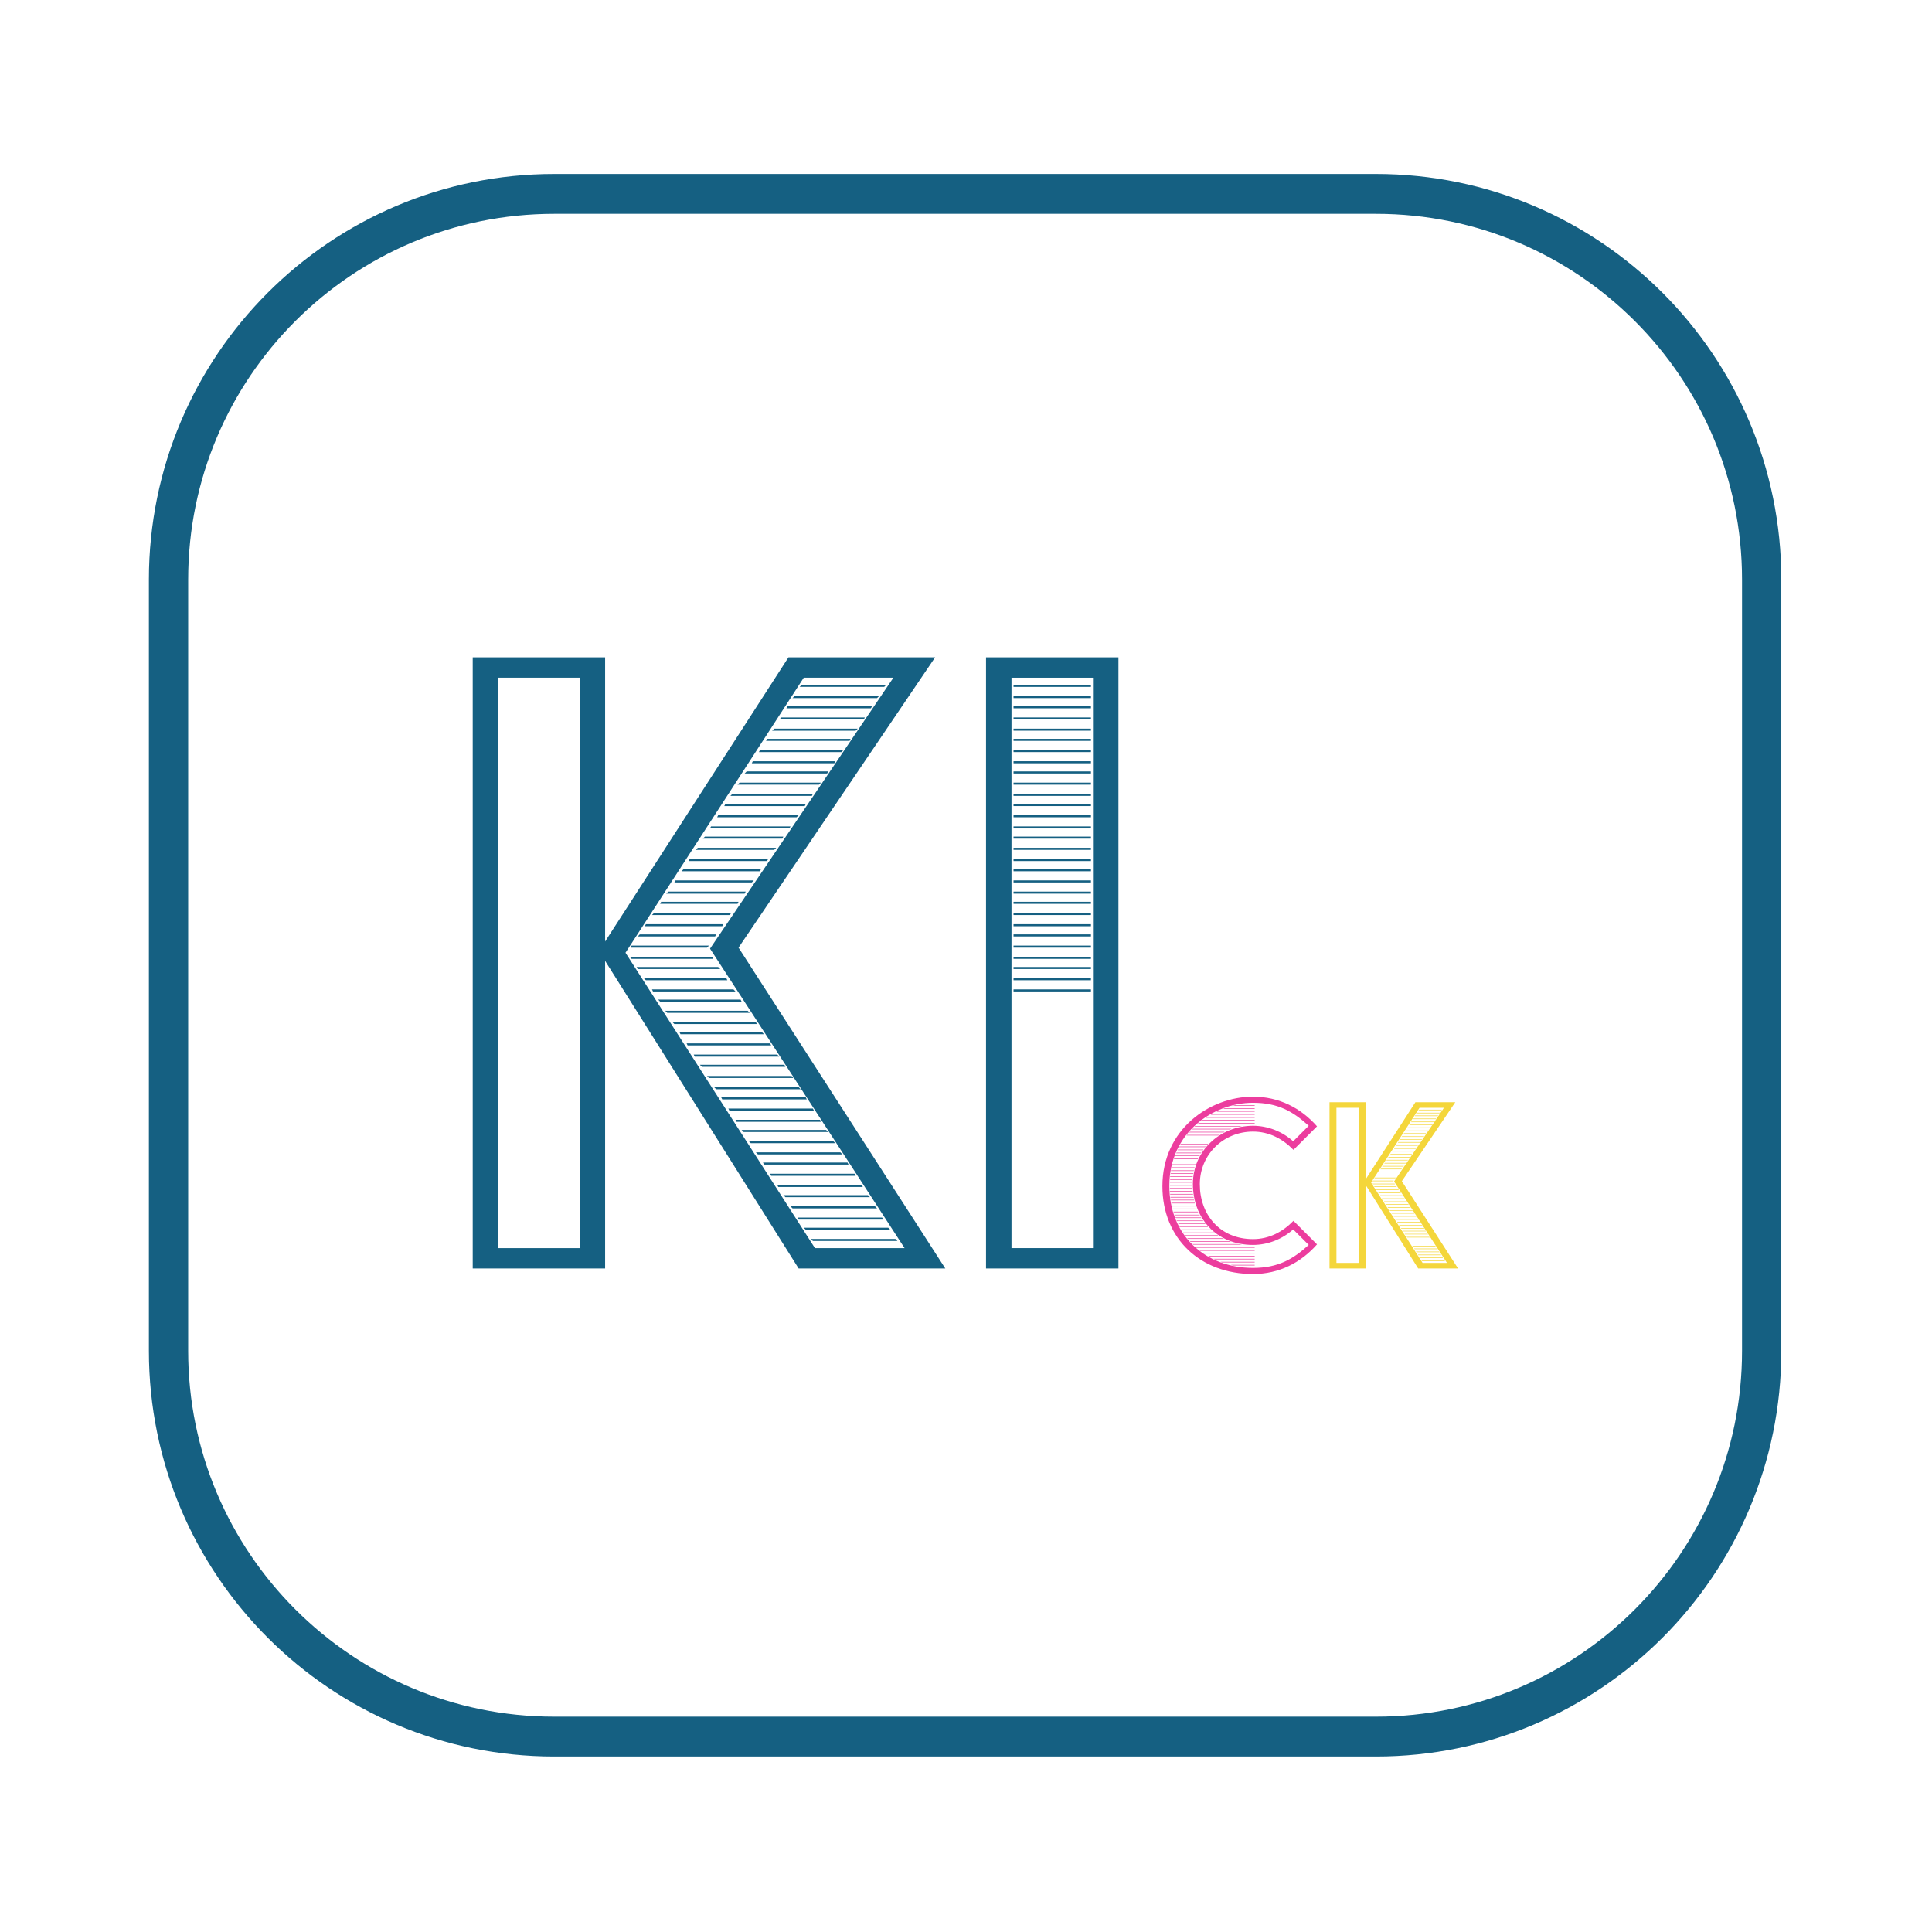
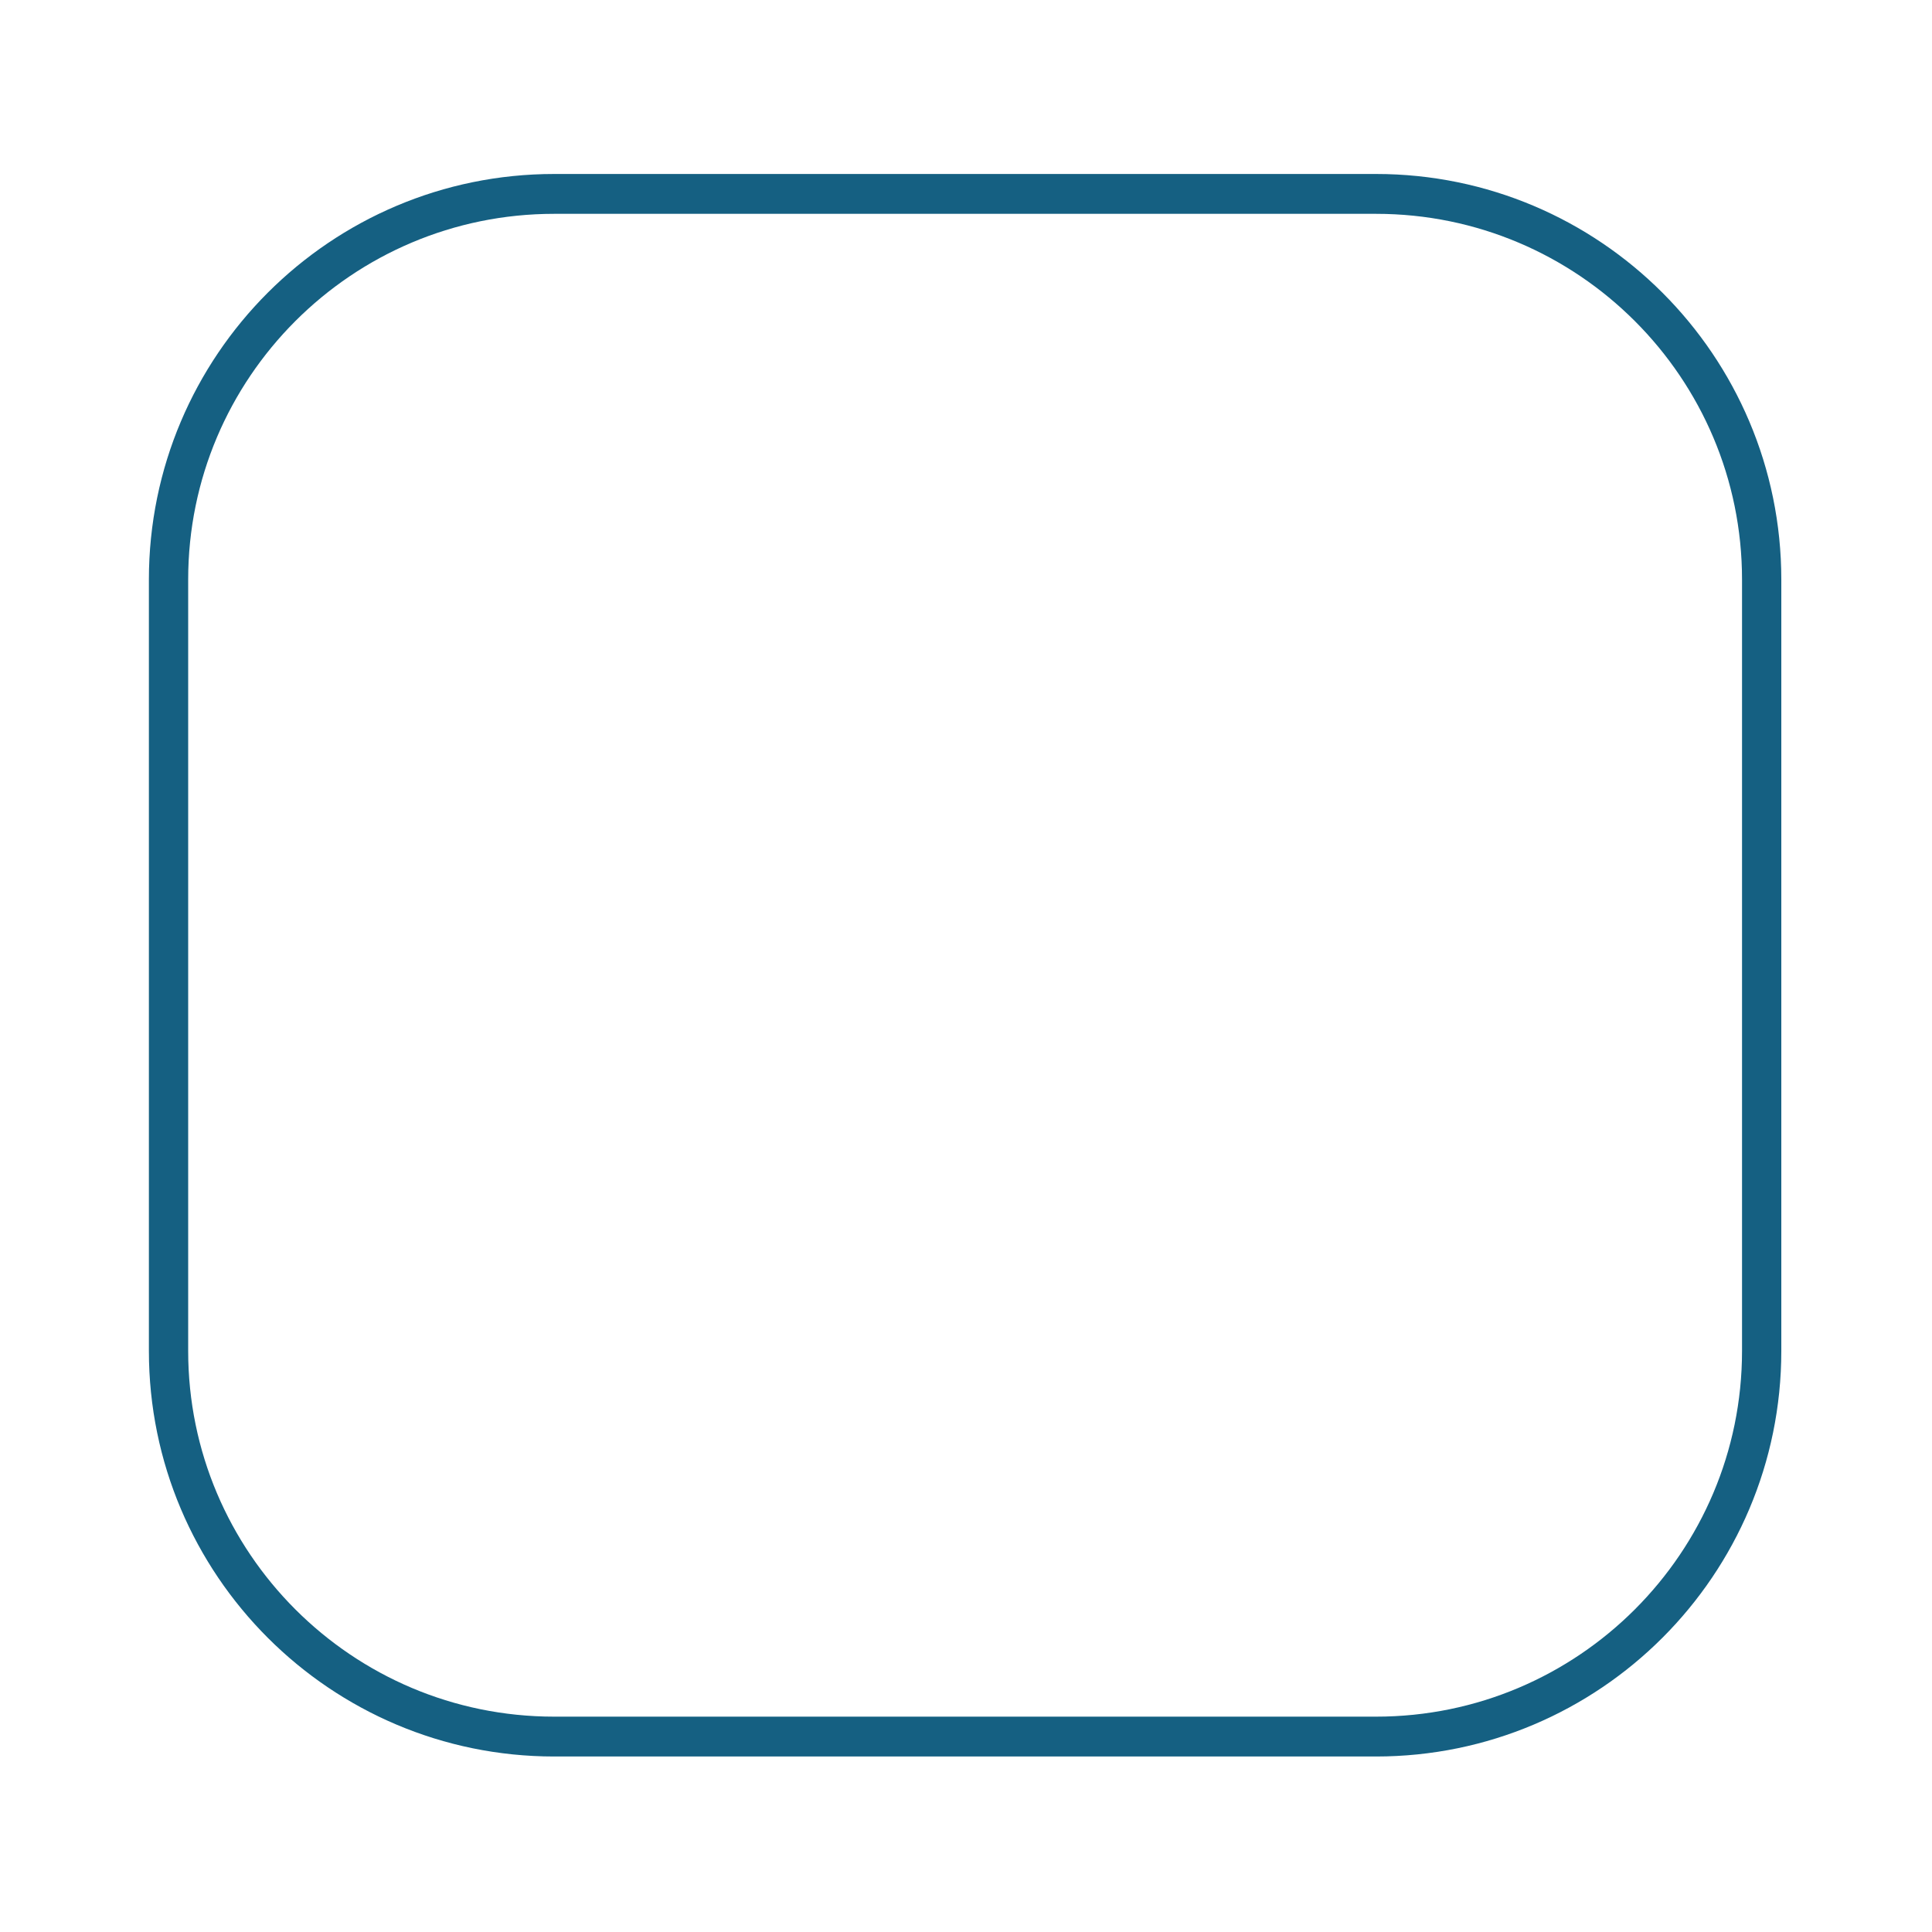
<svg xmlns="http://www.w3.org/2000/svg" width="100%" height="100%" viewBox="0 0 1182 1182" version="1.1" xml:space="preserve" style="fill-rule:evenodd;clip-rule:evenodd;stroke-linecap:round;stroke-linejoin:round;stroke-miterlimit:1.5;">
  <g transform="matrix(32.413,0,0,9.531,-6682.5,-8373.41)">
    <g transform="matrix(19.225,0,0,65.381,214.417,959.969)">
-       <path d="M0.035,-0L0.165,-0L0.165,-0.302L0.355,-0L0.499,-0L0.296,-0.315L0.489,-0.6L0.345,-0.6L0.165,-0.321L0.165,-0.6L0.035,-0.6L0.035,-0ZM0.185,-0.31L0.36,-0.58L0.448,-0.58L0.268,-0.314L0.459,-0.02L0.371,-0.02L0.185,-0.31ZM0.06,-0.02L0.06,-0.58L0.14,-0.58L0.14,-0.02L0.06,-0.02ZM0.356,-0.571L0.439,-0.571L0.441,-0.573L0.358,-0.573L0.356,-0.571ZM0.349,-0.56L0.432,-0.56L0.434,-0.562L0.351,-0.562L0.349,-0.56ZM0.343,-0.55L0.426,-0.55L0.427,-0.552L0.344,-0.552L0.343,-0.55ZM0.336,-0.539L0.419,-0.539L0.42,-0.541L0.338,-0.541L0.336,-0.539ZM0.329,-0.528L0.411,-0.528L0.413,-0.53L0.331,-0.53L0.329,-0.528ZM0.323,-0.518L0.405,-0.518L0.406,-0.52L0.324,-0.52L0.323,-0.518ZM0.316,-0.507L0.397,-0.507L0.399,-0.509L0.317,-0.509L0.316,-0.507ZM0.309,-0.496L0.39,-0.496L0.391,-0.498L0.31,-0.498L0.309,-0.496ZM0.302,-0.486L0.383,-0.486L0.384,-0.488L0.304,-0.488L0.302,-0.486ZM0.295,-0.475L0.375,-0.475L0.377,-0.477L0.297,-0.477L0.295,-0.475ZM0.288,-0.464L0.368,-0.464L0.369,-0.466L0.29,-0.466L0.288,-0.464ZM0.282,-0.454L0.361,-0.454L0.362,-0.456L0.283,-0.456L0.282,-0.454ZM0.275,-0.443L0.353,-0.443L0.355,-0.445L0.276,-0.445L0.275,-0.443ZM0.268,-0.432L0.346,-0.432L0.347,-0.434L0.269,-0.434L0.268,-0.432ZM0.261,-0.422L0.339,-0.422L0.34,-0.424L0.263,-0.424L0.261,-0.422ZM0.254,-0.411L0.331,-0.411L0.333,-0.413L0.256,-0.413L0.254,-0.411ZM0.247,-0.4L0.324,-0.4L0.325,-0.402L0.248,-0.402L0.247,-0.4ZM0.24,-0.39L0.317,-0.39L0.318,-0.392L0.242,-0.392L0.24,-0.39ZM0.233,-0.379L0.309,-0.379L0.311,-0.381L0.234,-0.381L0.233,-0.379ZM0.225,-0.368L0.302,-0.368L0.303,-0.37L0.227,-0.37L0.225,-0.368ZM0.219,-0.358L0.295,-0.358L0.296,-0.36L0.22,-0.36L0.219,-0.358ZM0.211,-0.347L0.287,-0.347L0.289,-0.349L0.213,-0.349L0.211,-0.347ZM0.204,-0.336L0.28,-0.336L0.281,-0.338L0.205,-0.338L0.204,-0.336ZM0.197,-0.326L0.273,-0.326L0.274,-0.328L0.199,-0.328L0.197,-0.326ZM0.19,-0.315L0.265,-0.315L0.267,-0.317L0.191,-0.317L0.19,-0.315ZM0.191,-0.304L0.271,-0.304L0.27,-0.306L0.189,-0.306L0.191,-0.304ZM0.197,-0.294L0.278,-0.294L0.276,-0.296L0.196,-0.296L0.197,-0.294ZM0.205,-0.283L0.285,-0.283L0.284,-0.285L0.203,-0.285L0.205,-0.283ZM0.212,-0.272L0.293,-0.272L0.291,-0.274L0.211,-0.274L0.212,-0.272ZM0.219,-0.262L0.299,-0.262L0.298,-0.264L0.217,-0.264L0.219,-0.262ZM0.226,-0.251L0.307,-0.251L0.305,-0.253L0.224,-0.253L0.226,-0.251ZM0.233,-0.24L0.314,-0.24L0.313,-0.242L0.231,-0.242L0.233,-0.24ZM0.239,-0.23L0.321,-0.23L0.319,-0.232L0.238,-0.232L0.239,-0.23ZM0.246,-0.219L0.328,-0.219L0.327,-0.221L0.245,-0.221L0.246,-0.219ZM0.253,-0.208L0.336,-0.208L0.334,-0.21L0.252,-0.21L0.253,-0.208ZM0.258,-0.2L0.26,-0.198L0.342,-0.198L0.341,-0.2L0.258,-0.2ZM0.265,-0.189L0.267,-0.187L0.35,-0.187L0.348,-0.189L0.265,-0.189ZM0.272,-0.178L0.274,-0.176L0.357,-0.176L0.355,-0.178L0.272,-0.178ZM0.28,-0.166L0.363,-0.166L0.362,-0.168L0.279,-0.168L0.28,-0.166ZM0.287,-0.155L0.37,-0.155L0.369,-0.157L0.286,-0.157L0.287,-0.155ZM0.293,-0.146L0.294,-0.144L0.377,-0.144L0.376,-0.146L0.293,-0.146ZM0.299,-0.136L0.301,-0.134L0.384,-0.134L0.382,-0.136L0.299,-0.136ZM0.306,-0.125L0.308,-0.123L0.391,-0.123L0.389,-0.125L0.306,-0.125ZM0.313,-0.114L0.315,-0.112L0.398,-0.112L0.396,-0.114L0.313,-0.114ZM0.32,-0.104L0.321,-0.102L0.404,-0.102L0.403,-0.104L0.32,-0.104ZM0.327,-0.093L0.328,-0.091L0.411,-0.091L0.41,-0.093L0.327,-0.093ZM0.334,-0.082L0.335,-0.08L0.418,-0.08L0.417,-0.082L0.334,-0.082ZM0.34,-0.072L0.342,-0.07L0.425,-0.07L0.423,-0.072L0.34,-0.072ZM0.347,-0.061L0.349,-0.059L0.432,-0.059L0.43,-0.061L0.347,-0.061ZM0.354,-0.05L0.355,-0.048L0.438,-0.048L0.437,-0.05L0.354,-0.05ZM0.36,-0.04L0.362,-0.038L0.445,-0.038L0.443,-0.04L0.36,-0.04ZM0.367,-0.029L0.369,-0.027L0.452,-0.027L0.45,-0.029L0.367,-0.029Z" style="fill:rgb(21,96,130);fill-rule:nonzero;" />
-     </g>
+       </g>
    <g transform="matrix(19.225,0,0,65.381,224.106,959.969)">
-       <path d="M0.035,-0L0.165,-0L0.165,-0.6L0.035,-0.6L0.035,-0ZM0.06,-0.02L0.06,-0.58L0.14,-0.58L0.14,-0.02L0.06,-0.02ZM0.062,-0.571L0.138,-0.571L0.138,-0.573L0.062,-0.573L0.062,-0.571ZM0.062,-0.56L0.138,-0.56L0.138,-0.562L0.062,-0.562L0.062,-0.56ZM0.062,-0.55L0.138,-0.55L0.138,-0.552L0.062,-0.552L0.062,-0.55ZM0.062,-0.539L0.138,-0.539L0.138,-0.541L0.062,-0.541L0.062,-0.539ZM0.062,-0.528L0.138,-0.528L0.138,-0.53L0.062,-0.53L0.062,-0.528ZM0.062,-0.518L0.138,-0.518L0.138,-0.52L0.062,-0.52L0.062,-0.518ZM0.062,-0.507L0.138,-0.507L0.138,-0.509L0.062,-0.509L0.062,-0.507ZM0.062,-0.496L0.138,-0.496L0.138,-0.498L0.062,-0.498L0.062,-0.496ZM0.062,-0.486L0.138,-0.486L0.138,-0.488L0.062,-0.488L0.062,-0.486ZM0.062,-0.475L0.138,-0.475L0.138,-0.477L0.062,-0.477L0.062,-0.475ZM0.062,-0.464L0.138,-0.464L0.138,-0.466L0.062,-0.466L0.062,-0.464ZM0.062,-0.454L0.138,-0.454L0.138,-0.456L0.062,-0.456L0.062,-0.454ZM0.062,-0.443L0.138,-0.443L0.138,-0.445L0.062,-0.445L0.062,-0.443ZM0.062,-0.432L0.138,-0.432L0.138,-0.434L0.062,-0.434L0.062,-0.432ZM0.062,-0.422L0.138,-0.422L0.138,-0.424L0.062,-0.424L0.062,-0.422ZM0.062,-0.411L0.138,-0.411L0.138,-0.413L0.062,-0.413L0.062,-0.411ZM0.062,-0.4L0.138,-0.4L0.138,-0.402L0.062,-0.402L0.062,-0.4ZM0.062,-0.39L0.138,-0.39L0.138,-0.392L0.062,-0.392L0.062,-0.39ZM0.062,-0.379L0.138,-0.379L0.138,-0.381L0.062,-0.381L0.062,-0.379ZM0.062,-0.368L0.138,-0.368L0.138,-0.37L0.062,-0.37L0.062,-0.368ZM0.062,-0.358L0.138,-0.358L0.138,-0.36L0.062,-0.36L0.062,-0.358ZM0.062,-0.347L0.138,-0.347L0.138,-0.349L0.062,-0.349L0.062,-0.347ZM0.062,-0.336L0.138,-0.336L0.138,-0.338L0.062,-0.338L0.062,-0.336ZM0.062,-0.326L0.138,-0.326L0.138,-0.328L0.062,-0.328L0.062,-0.326ZM0.062,-0.315L0.138,-0.315L0.138,-0.317L0.062,-0.317L0.062,-0.315ZM0.062,-0.304L0.138,-0.304L0.138,-0.306L0.062,-0.306L0.062,-0.304ZM0.062,-0.294L0.138,-0.294L0.138,-0.296L0.062,-0.296L0.062,-0.294ZM0.062,-0.283L0.138,-0.283L0.138,-0.285L0.062,-0.285L0.062,-0.283ZM0.062,-0.272L0.138,-0.272L0.138,-0.274L0.062,-0.274L0.062,-0.272Z" style="fill:rgb(21,96,130);fill-rule:nonzero;" />
-     </g>
+       </g>
    <g transform="matrix(5.23,0,0,17.787,227.951,959.969)">
-       <path d="M0.03,-0.297C0.03,-0.106 0.169,0.02 0.357,0.02C0.451,0.02 0.53,-0.021 0.588,-0.087L0.503,-0.172C0.464,-0.132 0.415,-0.106 0.357,-0.106C0.236,-0.106 0.165,-0.196 0.165,-0.304C0.165,-0.411 0.25,-0.494 0.357,-0.494C0.415,-0.494 0.464,-0.468 0.503,-0.428L0.588,-0.513C0.53,-0.579 0.451,-0.62 0.357,-0.62C0.201,-0.62 0.03,-0.502 0.03,-0.297ZM0.055,-0.298C0.055,-0.49 0.213,-0.598 0.357,-0.598C0.448,-0.598 0.502,-0.566 0.558,-0.515L0.502,-0.459C0.463,-0.494 0.411,-0.515 0.357,-0.515C0.237,-0.515 0.14,-0.424 0.14,-0.305C0.14,-0.184 0.222,-0.085 0.357,-0.085C0.411,-0.085 0.463,-0.106 0.502,-0.141L0.558,-0.085C0.502,-0.034 0.448,-0.002 0.357,-0.002C0.184,-0.002 0.055,-0.12 0.055,-0.298ZM0.283,-0.587L0.363,-0.587L0.363,-0.589L0.292,-0.589L0.283,-0.587ZM0.249,-0.576L0.363,-0.576L0.363,-0.578L0.254,-0.578L0.249,-0.576ZM0.225,-0.566L0.363,-0.566L0.363,-0.568L0.23,-0.568L0.225,-0.566ZM0.204,-0.555L0.363,-0.555L0.363,-0.557L0.208,-0.557L0.204,-0.555ZM0.186,-0.544L0.363,-0.544L0.363,-0.546L0.189,-0.546L0.186,-0.544ZM0.172,-0.534L0.363,-0.534L0.363,-0.536L0.175,-0.536L0.172,-0.534ZM0.158,-0.523L0.363,-0.523L0.363,-0.525L0.161,-0.525L0.158,-0.523ZM0.146,-0.512L0.308,-0.512L0.318,-0.514L0.148,-0.514L0.146,-0.512ZM0.136,-0.502L0.274,-0.502L0.279,-0.504L0.138,-0.504L0.136,-0.502ZM0.126,-0.491L0.251,-0.491L0.254,-0.493L0.128,-0.493L0.126,-0.491ZM0.117,-0.48L0.232,-0.48L0.235,-0.482L0.118,-0.482L0.117,-0.48ZM0.11,-0.47L0.218,-0.47L0.221,-0.472L0.111,-0.472L0.11,-0.47ZM0.102,-0.459L0.205,-0.459L0.207,-0.461L0.104,-0.461L0.102,-0.459ZM0.095,-0.448L0.194,-0.448L0.196,-0.45L0.096,-0.45L0.095,-0.448ZM0.09,-0.438L0.185,-0.438L0.187,-0.44L0.091,-0.44L0.09,-0.438ZM0.085,-0.427L0.177,-0.427L0.178,-0.429L0.086,-0.429L0.085,-0.427ZM0.08,-0.416L0.169,-0.416L0.171,-0.418L0.081,-0.418L0.08,-0.416ZM0.076,-0.406L0.164,-0.406L0.165,-0.408L0.076,-0.408L0.076,-0.406ZM0.072,-0.395L0.158,-0.395L0.159,-0.397L0.072,-0.397L0.072,-0.395ZM0.068,-0.384L0.153,-0.384L0.154,-0.386L0.069,-0.386L0.068,-0.384ZM0.066,-0.374L0.149,-0.374L0.15,-0.376L0.066,-0.376L0.066,-0.374ZM0.063,-0.363L0.146,-0.363L0.146,-0.365L0.064,-0.365L0.063,-0.363ZM0.061,-0.352L0.143,-0.352L0.144,-0.354L0.061,-0.354L0.061,-0.352ZM0.06,-0.342L0.141,-0.342L0.142,-0.344L0.06,-0.344L0.06,-0.342ZM0.058,-0.331L0.139,-0.331L0.14,-0.333L0.058,-0.333L0.058,-0.331ZM0.058,-0.32L0.138,-0.32L0.138,-0.322L0.058,-0.322L0.058,-0.32ZM0.057,-0.31L0.138,-0.31L0.138,-0.312L0.057,-0.312L0.057,-0.31ZM0.057,-0.299L0.138,-0.299L0.138,-0.301L0.057,-0.301L0.057,-0.299ZM0.057,-0.288L0.138,-0.288L0.138,-0.29L0.057,-0.29L0.057,-0.288ZM0.057,-0.278L0.139,-0.278L0.139,-0.28L0.057,-0.28L0.057,-0.278ZM0.058,-0.267L0.141,-0.267L0.14,-0.269L0.058,-0.269L0.058,-0.267ZM0.059,-0.256L0.143,-0.256L0.142,-0.258L0.059,-0.258L0.059,-0.256ZM0.061,-0.246L0.145,-0.246L0.144,-0.248L0.061,-0.248L0.061,-0.246ZM0.063,-0.235L0.147,-0.235L0.147,-0.237L0.062,-0.237L0.063,-0.235ZM0.065,-0.224L0.151,-0.224L0.15,-0.226L0.065,-0.226L0.065,-0.224ZM0.067,-0.214L0.155,-0.214L0.154,-0.216L0.067,-0.216L0.067,-0.214ZM0.07,-0.203L0.159,-0.203L0.158,-0.205L0.07,-0.205L0.07,-0.203ZM0.074,-0.192L0.165,-0.192L0.164,-0.194L0.073,-0.194L0.074,-0.192ZM0.078,-0.182L0.171,-0.182L0.169,-0.184L0.077,-0.184L0.078,-0.182ZM0.082,-0.171L0.178,-0.171L0.176,-0.173L0.081,-0.173L0.082,-0.171ZM0.088,-0.16L0.186,-0.16L0.184,-0.162L0.087,-0.162L0.088,-0.16ZM0.092,-0.15L0.195,-0.15L0.193,-0.152L0.091,-0.152L0.092,-0.15ZM0.099,-0.139L0.206,-0.139L0.204,-0.141L0.098,-0.141L0.099,-0.139ZM0.106,-0.128L0.218,-0.128L0.216,-0.13L0.104,-0.13L0.106,-0.128ZM0.113,-0.118L0.232,-0.118L0.229,-0.12L0.111,-0.12L0.113,-0.118ZM0.121,-0.107L0.251,-0.107L0.247,-0.109L0.12,-0.109L0.121,-0.107ZM0.129,-0.098L0.131,-0.096L0.277,-0.096L0.272,-0.098L0.129,-0.098ZM0.139,-0.088L0.141,-0.086L0.318,-0.086L0.306,-0.088L0.139,-0.088ZM0.15,-0.077L0.153,-0.075L0.363,-0.075L0.363,-0.077L0.15,-0.077ZM0.164,-0.066L0.166,-0.064L0.363,-0.064L0.363,-0.066L0.164,-0.066ZM0.178,-0.056L0.181,-0.054L0.363,-0.054L0.363,-0.056L0.178,-0.056ZM0.195,-0.045L0.198,-0.043L0.363,-0.043L0.363,-0.045L0.195,-0.045ZM0.214,-0.035L0.219,-0.033L0.363,-0.033L0.363,-0.035L0.214,-0.035ZM0.24,-0.024L0.245,-0.022L0.363,-0.022L0.363,-0.024L0.24,-0.024ZM0.277,-0.013L0.286,-0.011L0.363,-0.011L0.363,-0.013L0.277,-0.013Z" style="fill:rgb(236,61,158);fill-rule:nonzero;" />
-     </g>
+       </g>
    <g transform="matrix(5.23,0,0,17.787,231.079,959.969)">
-       <path d="M0.035,-0L0.165,-0L0.165,-0.302L0.355,-0L0.499,-0L0.296,-0.315L0.489,-0.6L0.345,-0.6L0.165,-0.321L0.165,-0.6L0.035,-0.6L0.035,-0ZM0.185,-0.31L0.36,-0.58L0.448,-0.58L0.268,-0.314L0.459,-0.02L0.371,-0.02L0.185,-0.31ZM0.06,-0.02L0.06,-0.58L0.14,-0.58L0.14,-0.02L0.06,-0.02ZM0.356,-0.571L0.439,-0.571L0.441,-0.573L0.358,-0.573L0.356,-0.571ZM0.349,-0.56L0.432,-0.56L0.434,-0.562L0.351,-0.562L0.349,-0.56ZM0.343,-0.55L0.426,-0.55L0.427,-0.552L0.344,-0.552L0.343,-0.55ZM0.336,-0.539L0.419,-0.539L0.42,-0.541L0.338,-0.541L0.336,-0.539ZM0.329,-0.528L0.411,-0.528L0.413,-0.53L0.331,-0.53L0.329,-0.528ZM0.323,-0.518L0.405,-0.518L0.406,-0.52L0.324,-0.52L0.323,-0.518ZM0.316,-0.507L0.397,-0.507L0.399,-0.509L0.317,-0.509L0.316,-0.507ZM0.309,-0.496L0.39,-0.496L0.391,-0.498L0.31,-0.498L0.309,-0.496ZM0.302,-0.486L0.383,-0.486L0.384,-0.488L0.304,-0.488L0.302,-0.486ZM0.295,-0.475L0.375,-0.475L0.377,-0.477L0.297,-0.477L0.295,-0.475ZM0.288,-0.464L0.368,-0.464L0.369,-0.466L0.29,-0.466L0.288,-0.464ZM0.282,-0.454L0.361,-0.454L0.362,-0.456L0.283,-0.456L0.282,-0.454ZM0.275,-0.443L0.353,-0.443L0.355,-0.445L0.276,-0.445L0.275,-0.443ZM0.268,-0.432L0.346,-0.432L0.347,-0.434L0.269,-0.434L0.268,-0.432ZM0.261,-0.422L0.339,-0.422L0.34,-0.424L0.263,-0.424L0.261,-0.422ZM0.254,-0.411L0.331,-0.411L0.333,-0.413L0.256,-0.413L0.254,-0.411ZM0.247,-0.4L0.324,-0.4L0.325,-0.402L0.248,-0.402L0.247,-0.4ZM0.24,-0.39L0.317,-0.39L0.318,-0.392L0.242,-0.392L0.24,-0.39ZM0.233,-0.379L0.309,-0.379L0.311,-0.381L0.234,-0.381L0.233,-0.379ZM0.225,-0.368L0.302,-0.368L0.303,-0.37L0.227,-0.37L0.225,-0.368ZM0.219,-0.358L0.295,-0.358L0.296,-0.36L0.22,-0.36L0.219,-0.358ZM0.211,-0.347L0.287,-0.347L0.289,-0.349L0.213,-0.349L0.211,-0.347ZM0.204,-0.336L0.28,-0.336L0.281,-0.338L0.205,-0.338L0.204,-0.336ZM0.197,-0.326L0.273,-0.326L0.274,-0.328L0.199,-0.328L0.197,-0.326ZM0.19,-0.315L0.265,-0.315L0.267,-0.317L0.191,-0.317L0.19,-0.315ZM0.191,-0.304L0.271,-0.304L0.27,-0.306L0.189,-0.306L0.191,-0.304ZM0.197,-0.294L0.278,-0.294L0.276,-0.296L0.196,-0.296L0.197,-0.294ZM0.205,-0.283L0.285,-0.283L0.284,-0.285L0.203,-0.285L0.205,-0.283ZM0.212,-0.272L0.293,-0.272L0.291,-0.274L0.211,-0.274L0.212,-0.272ZM0.219,-0.262L0.299,-0.262L0.298,-0.264L0.217,-0.264L0.219,-0.262ZM0.226,-0.251L0.307,-0.251L0.305,-0.253L0.224,-0.253L0.226,-0.251ZM0.233,-0.24L0.314,-0.24L0.313,-0.242L0.231,-0.242L0.233,-0.24ZM0.239,-0.23L0.321,-0.23L0.319,-0.232L0.238,-0.232L0.239,-0.23ZM0.246,-0.219L0.328,-0.219L0.327,-0.221L0.245,-0.221L0.246,-0.219ZM0.253,-0.208L0.336,-0.208L0.334,-0.21L0.252,-0.21L0.253,-0.208ZM0.258,-0.2L0.26,-0.198L0.342,-0.198L0.341,-0.2L0.258,-0.2ZM0.265,-0.189L0.267,-0.187L0.35,-0.187L0.348,-0.189L0.265,-0.189ZM0.272,-0.178L0.274,-0.176L0.357,-0.176L0.355,-0.178L0.272,-0.178ZM0.28,-0.166L0.363,-0.166L0.362,-0.168L0.279,-0.168L0.28,-0.166ZM0.287,-0.155L0.37,-0.155L0.369,-0.157L0.286,-0.157L0.287,-0.155ZM0.293,-0.146L0.294,-0.144L0.377,-0.144L0.376,-0.146L0.293,-0.146ZM0.299,-0.136L0.301,-0.134L0.384,-0.134L0.382,-0.136L0.299,-0.136ZM0.306,-0.125L0.308,-0.123L0.391,-0.123L0.389,-0.125L0.306,-0.125ZM0.313,-0.114L0.315,-0.112L0.398,-0.112L0.396,-0.114L0.313,-0.114ZM0.32,-0.104L0.321,-0.102L0.404,-0.102L0.403,-0.104L0.32,-0.104ZM0.327,-0.093L0.328,-0.091L0.411,-0.091L0.41,-0.093L0.327,-0.093ZM0.334,-0.082L0.335,-0.08L0.418,-0.08L0.417,-0.082L0.334,-0.082ZM0.34,-0.072L0.342,-0.07L0.425,-0.07L0.423,-0.072L0.34,-0.072ZM0.347,-0.061L0.349,-0.059L0.432,-0.059L0.43,-0.061L0.347,-0.061ZM0.354,-0.05L0.355,-0.048L0.438,-0.048L0.437,-0.05L0.354,-0.05ZM0.36,-0.04L0.362,-0.038L0.445,-0.038L0.443,-0.04L0.36,-0.04ZM0.367,-0.029L0.369,-0.027L0.452,-0.027L0.45,-0.029L0.367,-0.029Z" style="fill:rgb(244,214,59);fill-rule:nonzero;" />
-     </g>
+       </g>
  </g>
  <g transform="matrix(0.973,0,0,0.987,1.761,24.813)">
    <path d="M1105.89,334.114L1105.89,812.234C1105.89,944.174 997.242,1051.29 863.422,1051.29L346.625,1051.29C212.806,1051.29 104.161,944.174 104.161,812.234L104.161,334.114C104.161,202.173 212.806,95.054 346.625,95.054L863.422,95.054C997.242,95.054 1105.89,202.173 1105.89,334.114Z" style="fill:none;stroke:rgb(21,96,130);stroke-width:24.7px;" />
  </g>
</svg>